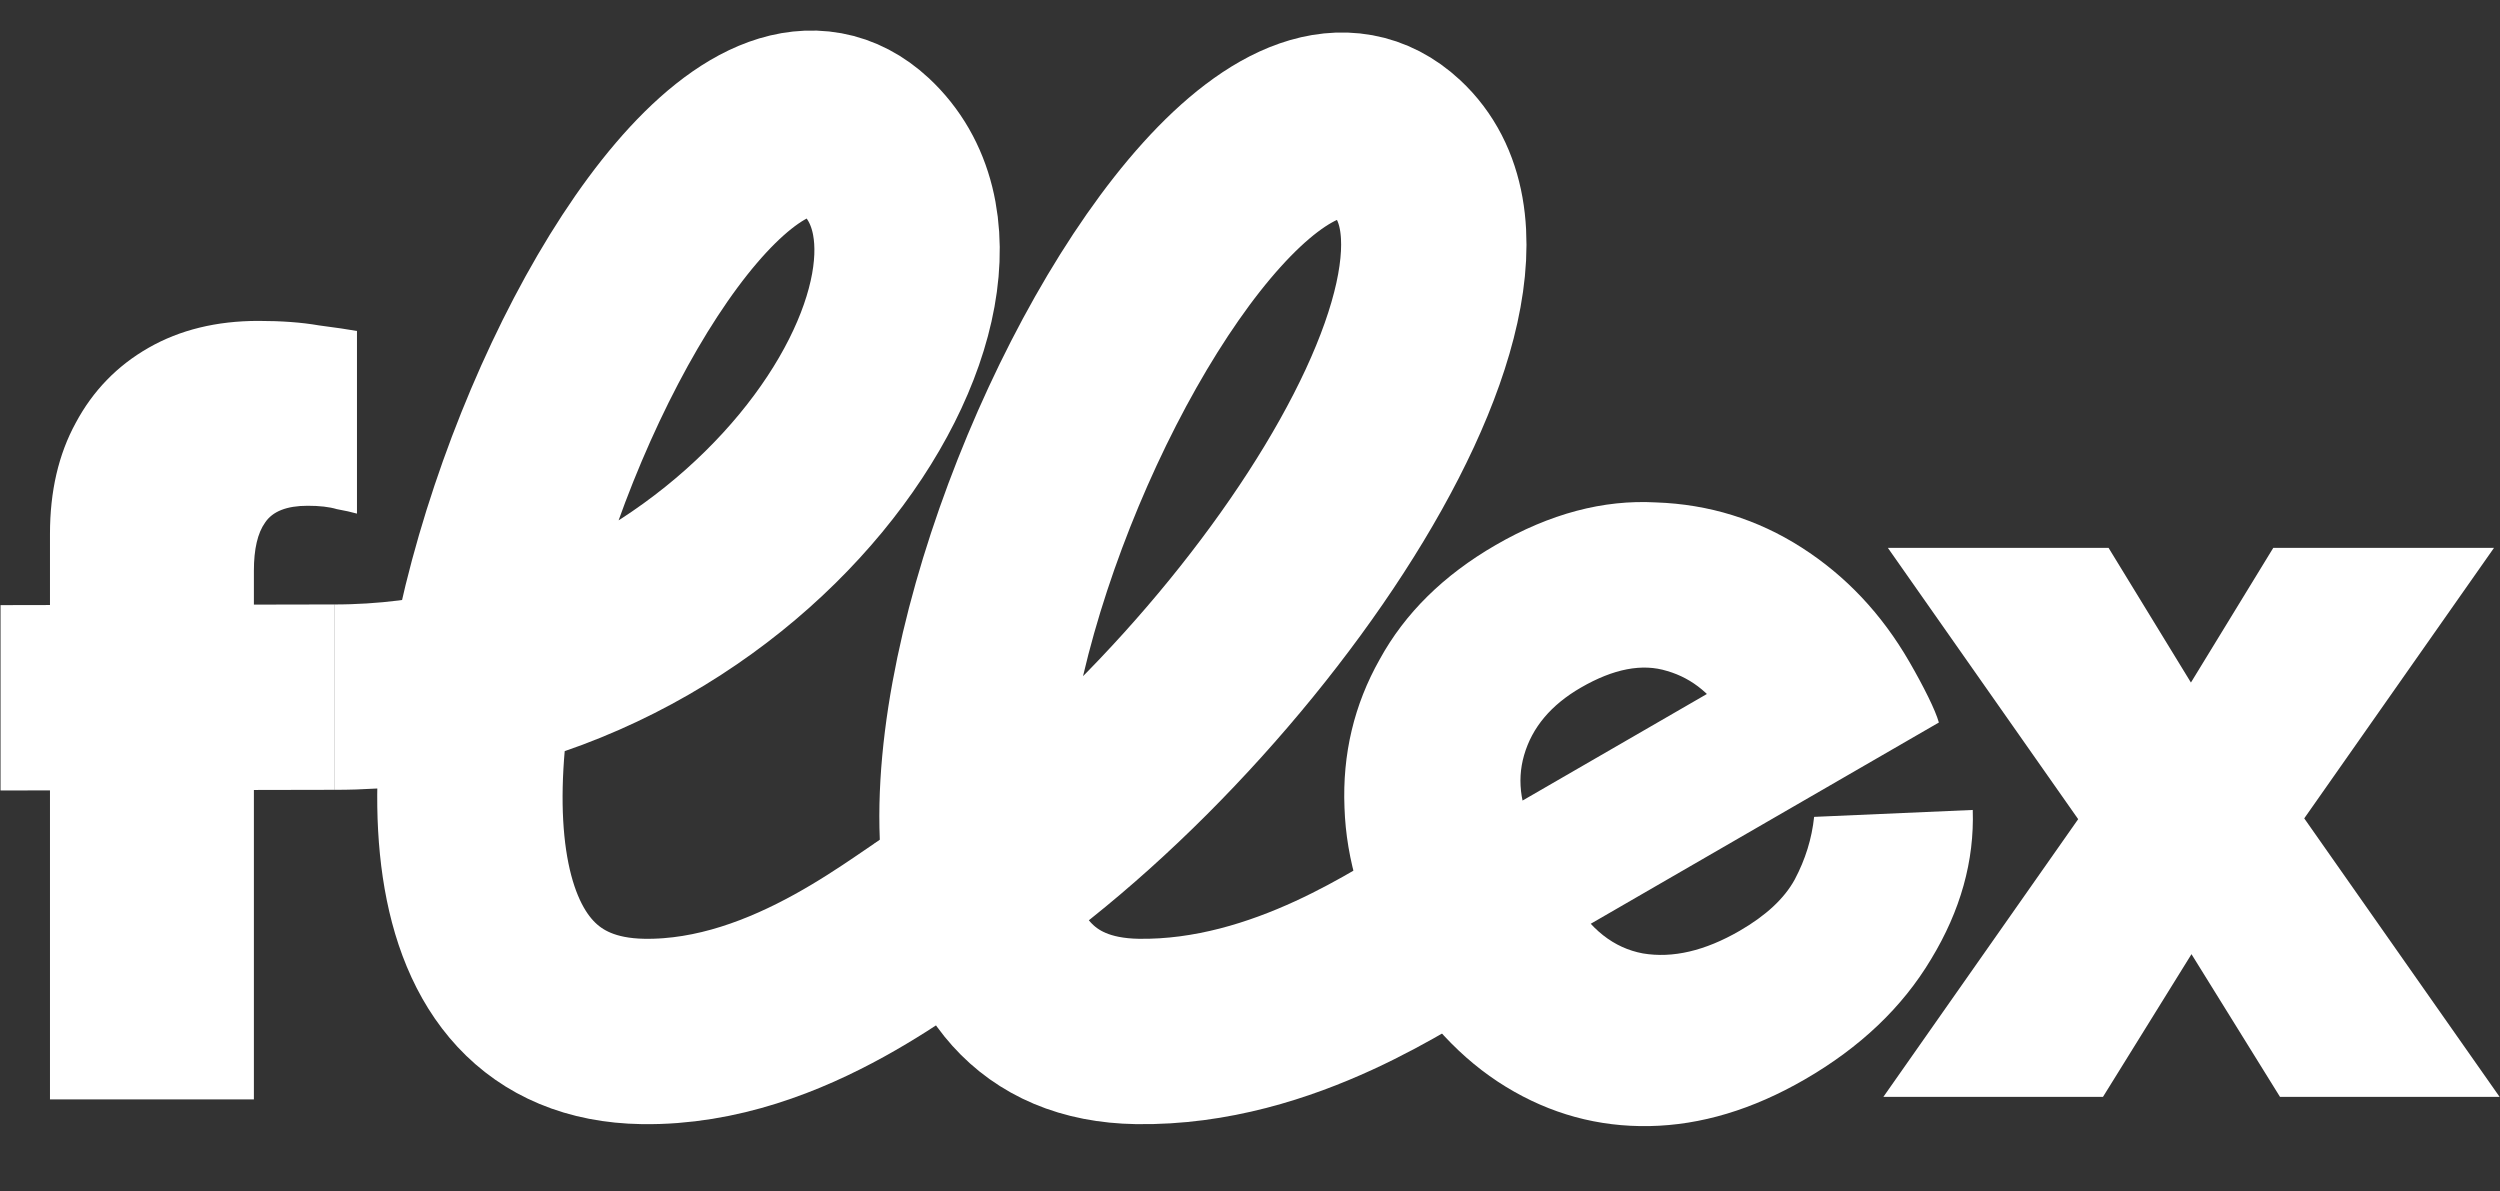
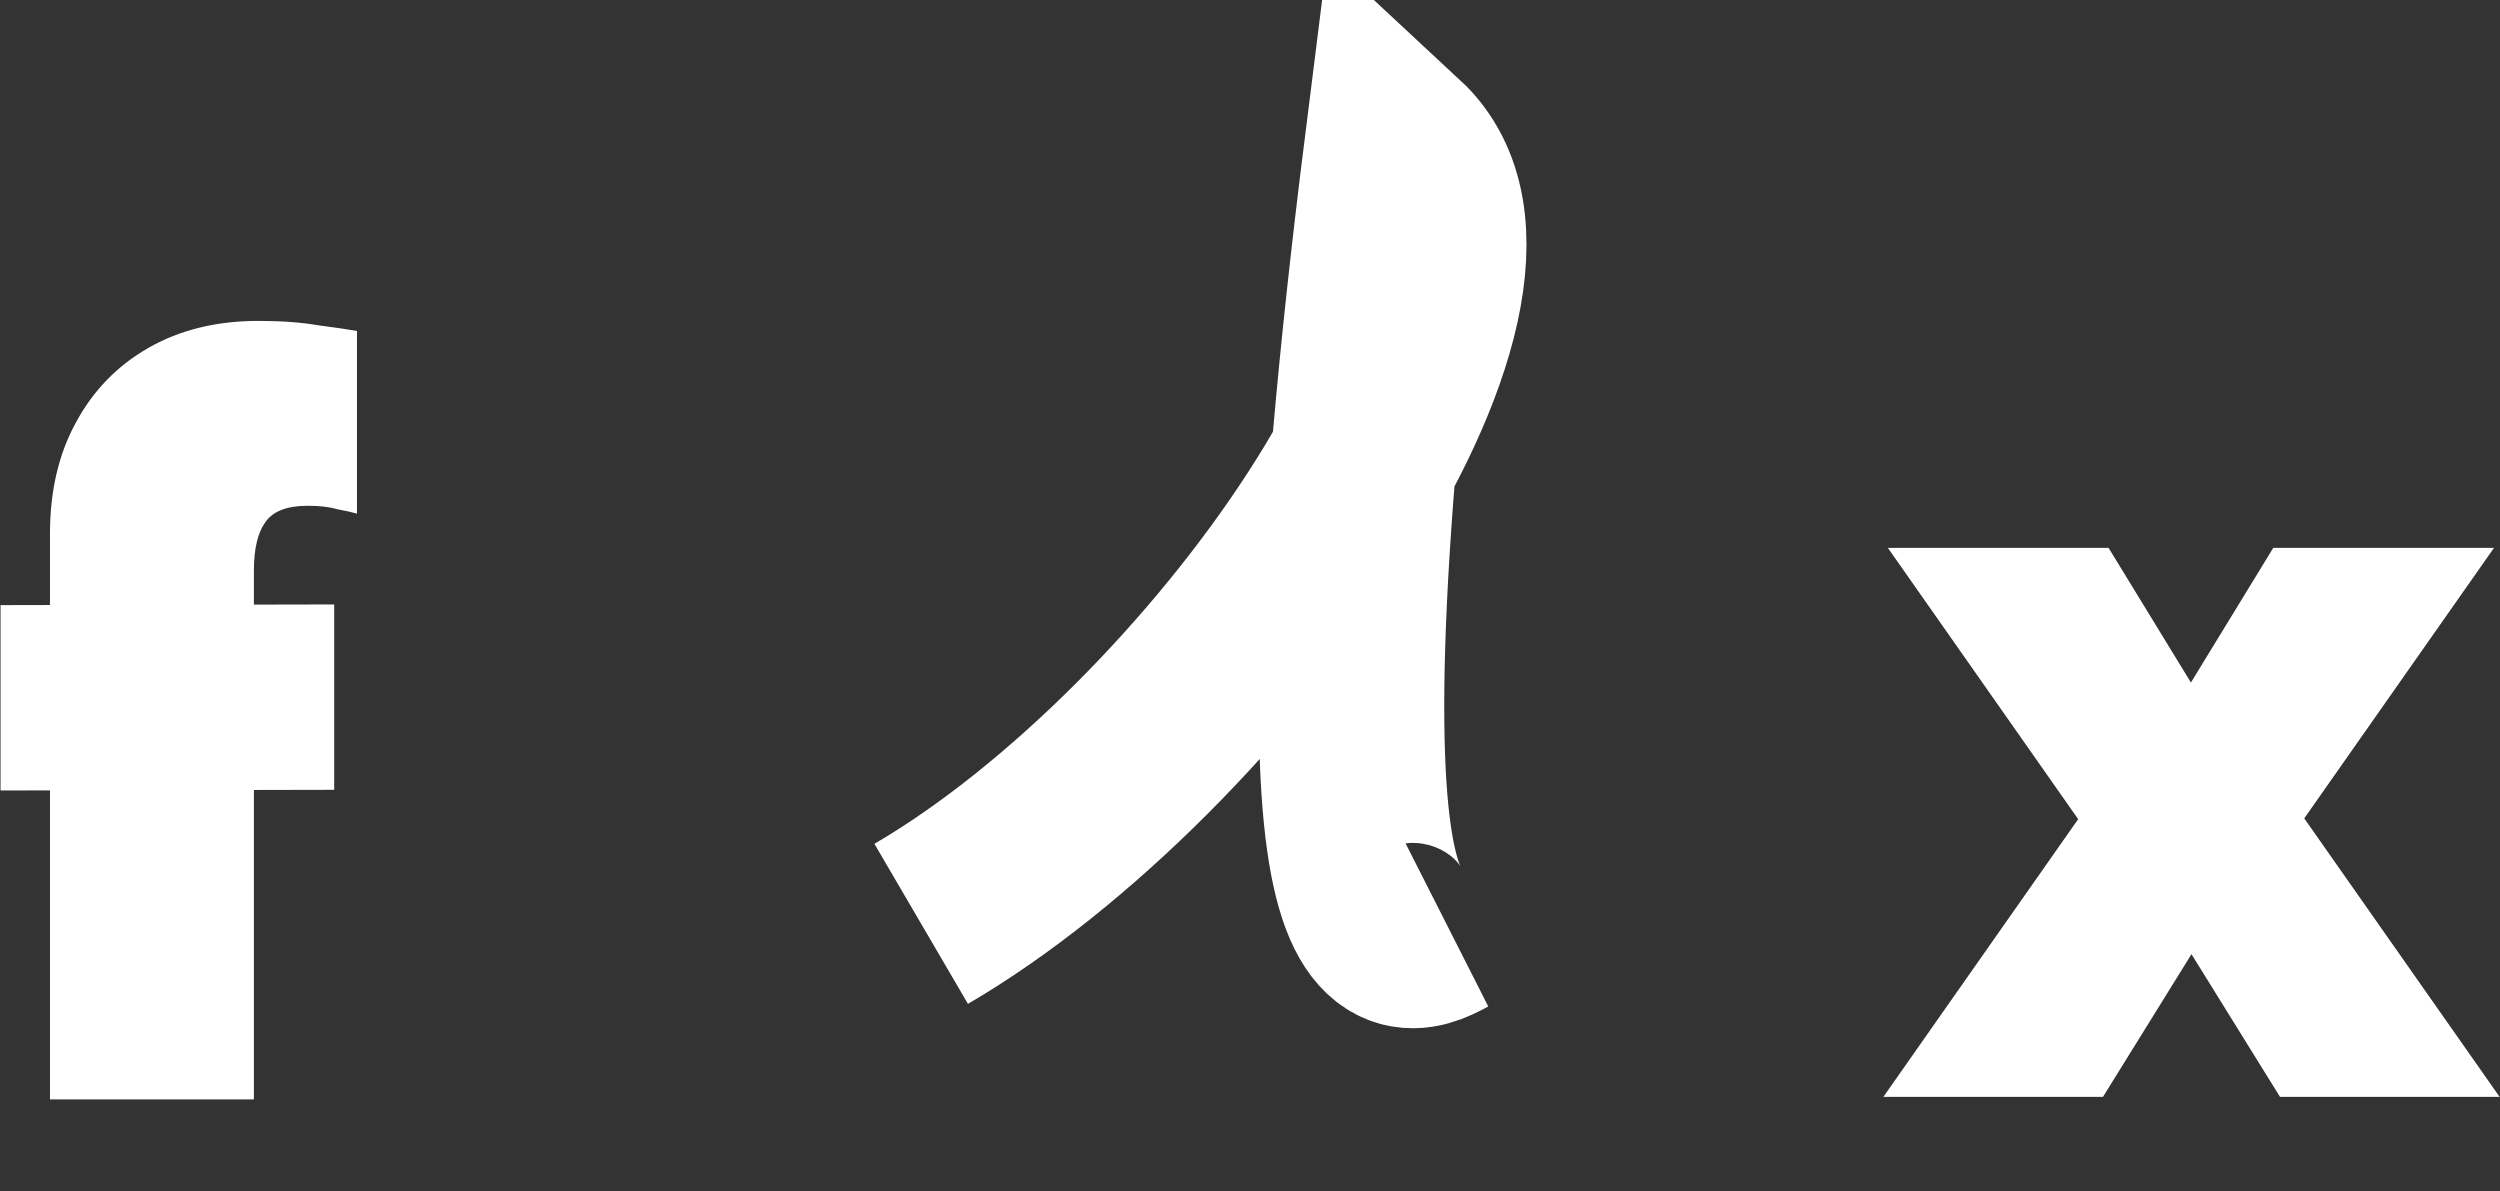
<svg xmlns="http://www.w3.org/2000/svg" width="1301" height="620" viewBox="0 0 1301 620" fill="none">
  <rect x="0" y="0" width="1301" height="620" fill="#333333" stroke="none" />
  <path d="M26.007 572.142V277.779C26.007 255.623 30.477 236.382 39.417 220.056C48.358 203.341 60.991 190.319 77.317 180.99C93.642 171.661 112.689 166.997 134.457 166.997C146.507 166.997 157.002 167.774 165.943 169.329C174.883 170.495 181.491 171.467 185.767 172.244V267.284C183.046 266.507 179.547 265.729 175.272 264.952C171.384 263.786 166.331 263.203 160.112 263.203C149.228 263.203 141.843 266.118 137.955 271.949C134.068 277.391 132.125 285.748 132.125 297.02V572.142H26.007Z" fill="white" />
-   <path d="M939.163 561.759C912.054 577.431 885.141 585.515 858.422 586.012C831.703 586.509 806.786 579.695 783.671 565.57C760.556 551.445 740.849 530.286 724.55 502.094C708.878 474.985 700.585 447.71 699.67 420.269C698.547 392.466 704.657 366.75 718.003 343.12C731.139 319.13 751.262 299.298 778.37 283.626C806.563 267.328 834.36 259.938 861.762 261.458C889.317 262.407 914.576 270.229 937.538 284.924C960.501 299.619 979.192 319.437 993.61 344.376C997.371 350.882 1000.64 356.951 1003.41 362.581C1006.18 368.212 1008.04 372.682 1008.99 375.992L810.56 490.709L773.888 427.275L895.334 357.066L899.857 376.152C891.708 362.055 880.969 353.073 867.641 349.204C854.674 345.126 839.697 347.998 822.709 357.819C807.166 366.804 797.309 378.531 793.135 393C789.114 406.899 791.491 421.439 800.267 436.619L817.82 466.981C827.432 483.607 839.806 493.332 854.941 496.156C870.438 498.771 887.222 494.855 905.295 484.407C919.03 476.467 928.591 467.563 933.979 457.697C939.519 447.26 942.883 436.395 944.069 425.099L1026.62 421.5C1027.48 448.01 1020.26 473.887 1004.95 499.131C990.008 524.167 968.078 545.043 939.163 561.759Z" fill="white" />
  <path d="M0.283 314.907L173.917 314.555V411.018L0.283 411.37V314.907Z" fill="white" />
  <path d="M1186.51 570.81L1129.37 478.686H1151.53L1094.39 570.81H980.108L1089.72 414.549L1092.06 441.37L982.44 285.108H1097.3L1153.28 376.65H1127.04L1183.01 285.108H1297.88L1188.26 441.37L1191.18 414.549L1300.79 570.81H1186.51Z" fill="white" />
-   <path d="M173.916 362.794C389.35 362.794 527.614 147.642 450.443 75.923C343.913 -23.08 119.254 533.513 334.688 536.773C411.858 537.94 476.167 480.151 495.459 470.371" stroke="white" stroke-width="96.463" />
-   <path d="M479.383 480.771C633.724 390.571 804.142 148.696 726.971 76.965C620.441 -22.058 376.489 533.511 591.923 536.772C669.093 537.94 733.402 490.553 752.695 480.771" stroke="white" stroke-width="96.463" />
+   <path d="M479.383 480.771C633.724 390.571 804.142 148.696 726.971 76.965C669.093 537.94 733.402 490.553 752.695 480.771" stroke="white" stroke-width="96.463" />
</svg>